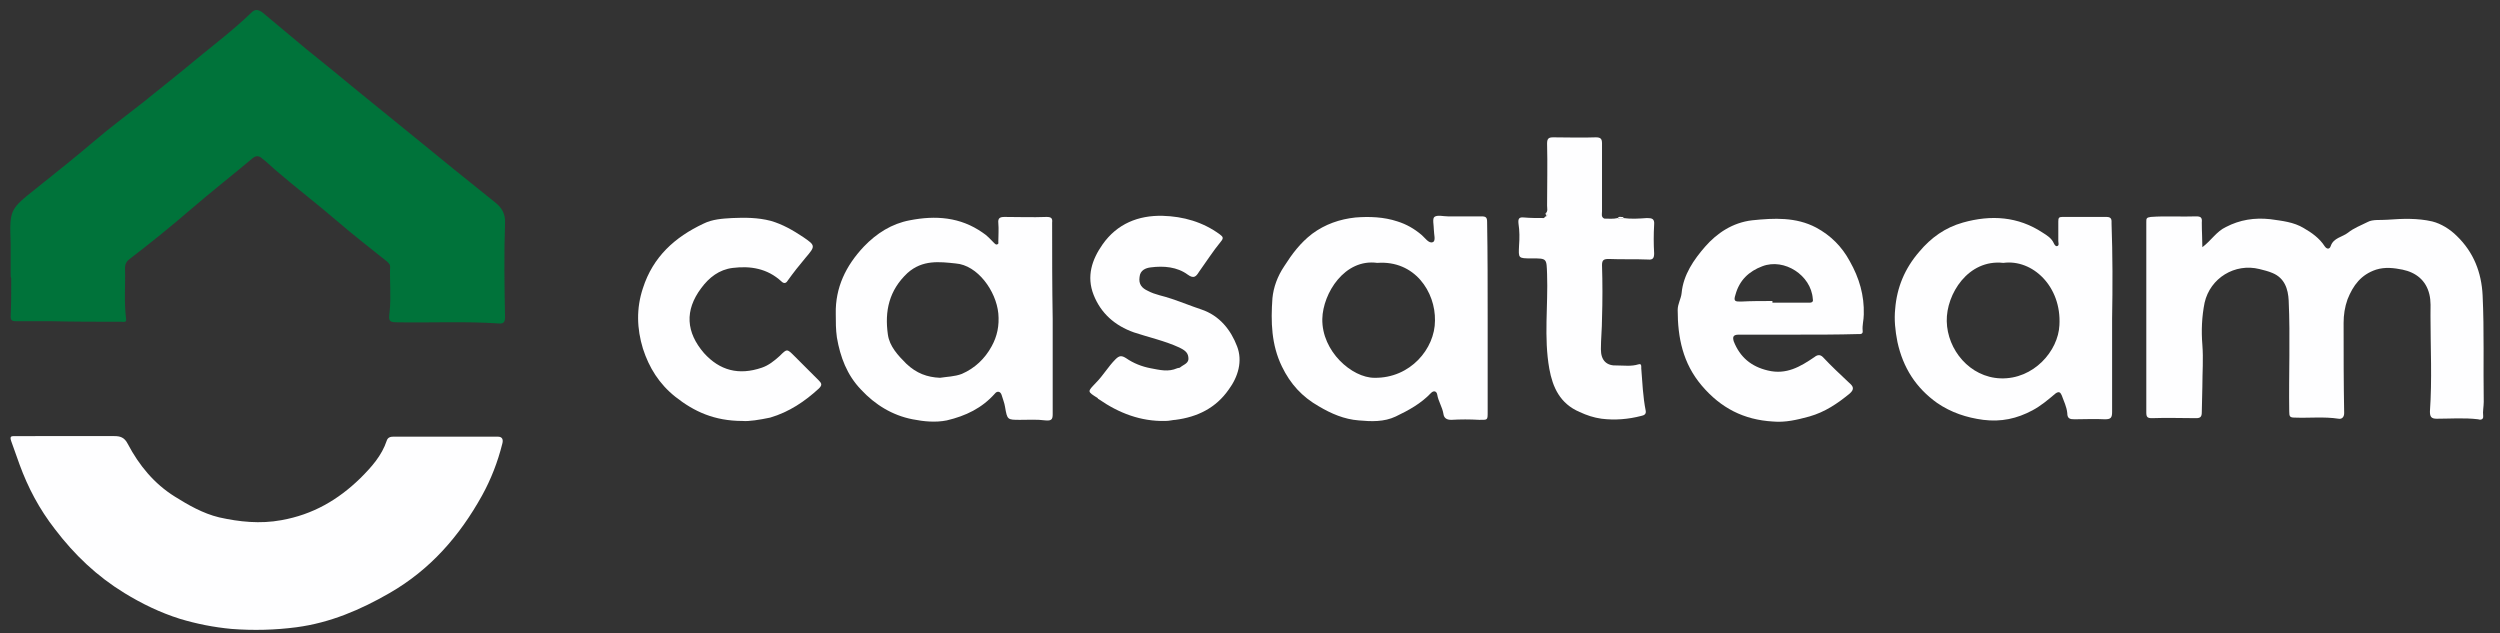
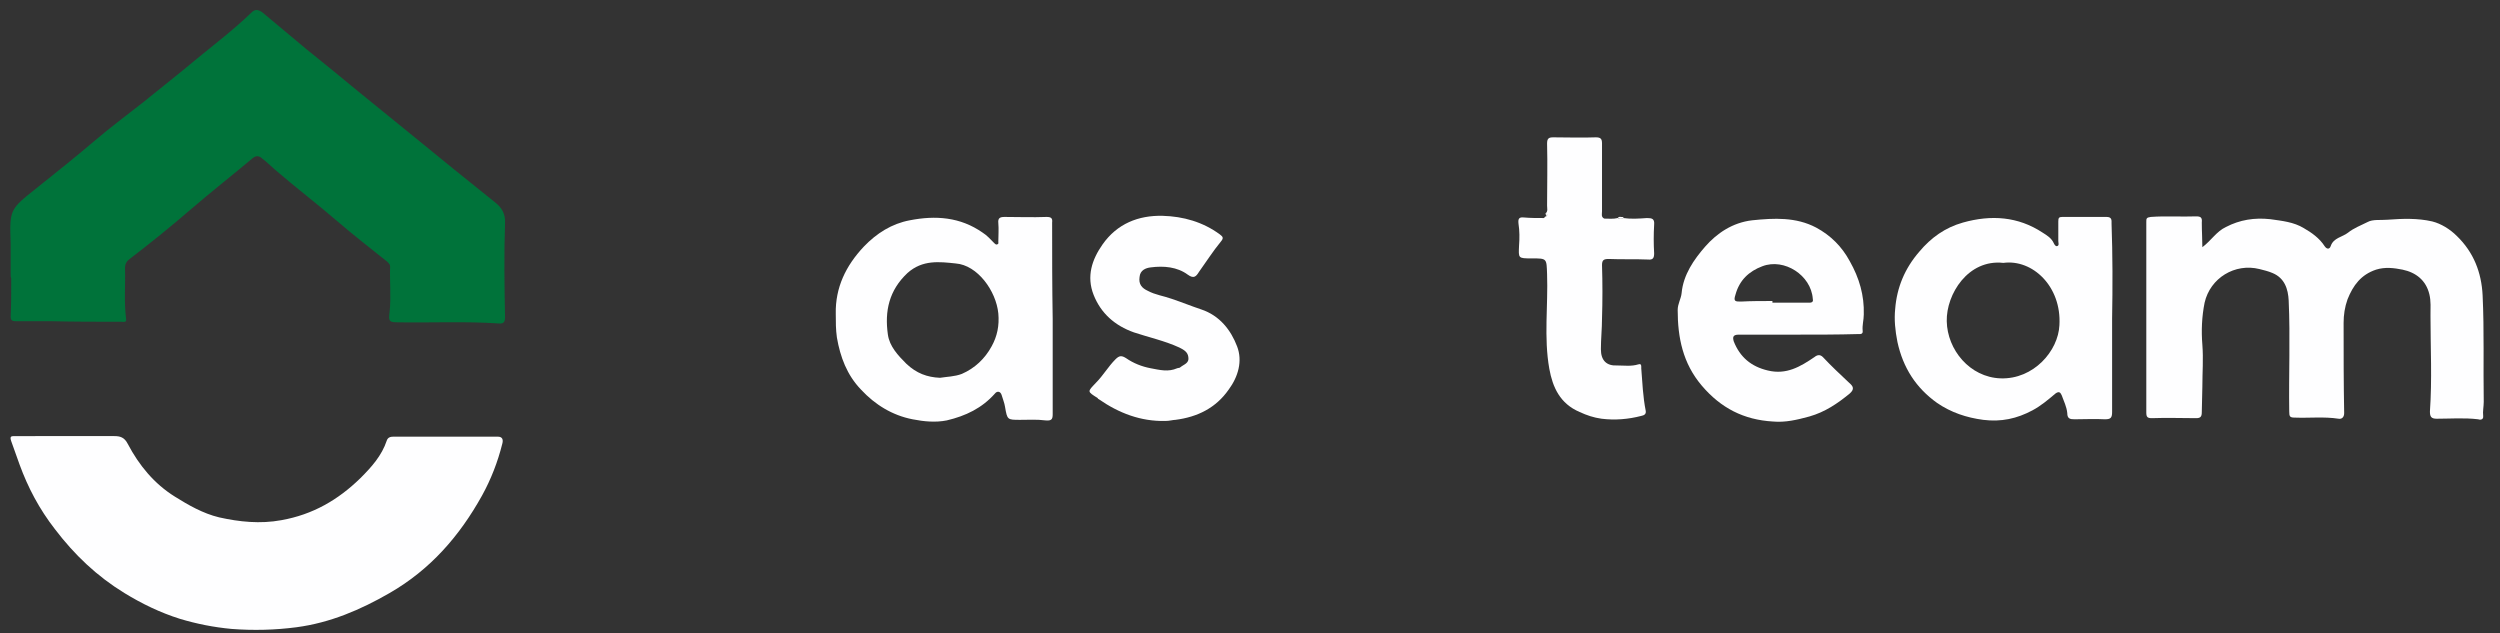
<svg xmlns="http://www.w3.org/2000/svg" id="Livello_1" x="0px" y="0px" viewBox="0 0 446 113" style="enable-background:new 0 0 446 113;" xml:space="preserve">
  <rect x="0" y="0" width="446" height="113" fill="#333333" stroke="none" />
  <style type="text/css">	.st0{fill:#F8AF00;}	.st1{fill:#00733A;}	.st2{fill:#FFFFFF;}	.st3{fill:#FEFEFF;}	.st4{fill:#FEB301;}</style>
  <g id="o3B718_00000096739359044622201750000005879696424761577139_">
    <g>
      <path class="st1" d="M1.9,48.8c0-0.3,0-0.6,0-1c0,0,0,0,0,0l0,0c0-0.3,0-0.6,0-1c0,0,0,0,0,0l0,0c0-0.3,0-0.6,0-1c0,0,0,0,0,0l0,0   c0-0.3,0-0.6,0-1c0,0,0,0,0,0l0,0c0-0.4,0-0.7,0-1.1c0,0,0-0.1,0-0.1c0,0,0-0.1,0-0.1c-0.2-6.2-0.2-6.1,4.7-10   c3.5-2.8,6.9-5.5,10.3-8.4c2.8-2.4,5.8-4.6,8.7-6.9c3.2-2.6,6.4-5.1,9.5-7.7c3.3-2.7,6.7-5.3,9.8-8.3c0.6-0.6,1.2-0.5,1.9,0   c2.6,2.2,5.3,4.4,7.9,6.6c3.1,2.5,6.2,5,9.2,7.5c3.2,2.6,6.4,5.2,9.6,7.8c4.9,4,9.8,8,14.7,11.9c1.3,1,2,2.1,1.9,3.9   c-0.2,5.6-0.1,11.1,0,16.7c0,0.9-0.3,1.2-1.2,1.1c-6-0.4-12-0.1-17.9-0.2c-1.6,0-1.7-0.2-1.5-1.8c0.3-2.7,0-5.4,0.1-8.2   c0-0.3-0.2-0.5-0.5-0.8c-3-2.4-6.1-4.8-9-7.3c-3.6-3.1-7.4-6-11-9.1c-0.8-0.7-1.5-1.4-2.3-2c-0.5-0.5-1.1-0.6-1.7-0.1   c-3.7,3.1-7.4,6-11,9.1c-3.6,3.1-7.3,6.1-11.1,9c-0.5,0.4-0.7,0.9-0.7,1.5c0.1,3-0.2,6.1,0.2,9.1c0.1,0.7-0.5,0.5-0.9,0.5   c-4.2,0-8.4,0-12.6-0.1c-2.1,0-4.2,0-6.2,0c-0.7,0-0.9-0.2-0.9-0.9c0.1-1.9,0.1-3.9,0.1-5.8c0,0,0,0,0,0l0,0c0-0.3,0-0.6,0-1   c0,0,0,0,0,0l0,0C1.9,49.5,1.9,49.2,1.9,48.8C1.9,48.8,1.9,48.8,1.9,48.8L1.9,48.8z" />
      <path class="st3" d="M11.7,77.8c2.9,0,5.8,0,8.7,0c1,0,1.8,0.2,2.4,1.4c2,3.8,4.7,7.1,8.4,9.4c2.4,1.5,5,3,7.9,3.7   c3.6,0.8,7.3,1.2,11.1,0.5c5.6-1,10.1-3.6,14.1-7.5c2-2,3.8-4,4.7-6.7c0.2-0.6,0.7-0.7,1.2-0.7c6.2,0,12.4,0,18.6,0   c0.9,0,1,0.6,0.8,1.3c-0.8,3.2-2,6.3-3.6,9.2c-4,7.2-9.2,13.2-16.5,17.4c-5.2,3-10.6,5.3-16.6,6.1c-3.8,0.5-7.7,0.6-11.6,0.3   c-3.2-0.3-6.2-0.9-9.2-1.8c-3.5-1.1-6.8-2.7-9.9-4.6c-4.9-3-8.9-6.8-12.4-11.4C7,90.8,5,87,3.5,82.9c-0.5-1.4-1-2.8-1.5-4.2   c-0.3-0.9,0-0.9,0.7-0.9C5.7,77.8,8.7,77.8,11.7,77.8C11.7,77.8,11.7,77.8,11.7,77.8z" />
      <path class="st3" d="M392.9,44.1c1.6-1.2,2.5-2.8,4.2-3.6c2.5-1.3,5.1-1.7,7.9-1.4c2.1,0.3,4.2,0.5,6,1.6c1.4,0.8,2.8,1.8,3.7,3.2   c0.4,0.6,0.9,0.6,1.1,0c0.5-1.5,2.1-1.6,3.1-2.4c1-0.8,2.3-1.3,3.5-1.9c0.9-0.5,2.3-0.3,3.5-0.4c2.7-0.2,5.4-0.3,8,0.3   c1.6,0.4,3.2,1.4,4.4,2.6c3,2.9,4.4,6.5,4.6,10.6c0.3,6.3,0.1,12.7,0.2,19c0,0.8-0.2,1.7-0.1,2.5c0.1,0.8-0.7,0.7-0.9,0.6   c-2.5-0.3-5-0.1-7.4-0.1c-1,0-1.2-0.4-1.2-1.3c0.4-5.7,0.1-11.4,0.1-17.1c0-1.3,0.1-2.6-0.2-3.8c-0.6-2.5-2.4-3.9-4.8-4.4   c-1.5-0.3-3.1-0.5-4.7,0c-2.7,0.9-4.1,2.8-5.1,5.3c-0.5,1.4-0.7,2.8-0.7,4.2c0,5.4,0,10.7,0.1,16.1c0,0.8-0.5,1.1-1,1   c-2.6-0.4-5.2-0.1-7.8-0.2c-0.9,0-1-0.2-1-1.1c-0.1-6.6,0.2-13.2-0.1-19.8c-0.1-2-0.7-4-2.9-4.9c-0.7-0.3-1.5-0.5-2.3-0.7   c-4.4-1.1-8.8,1.6-9.8,6c-0.5,2.5-0.6,5-0.4,7.5c0.2,2.5,0,5,0,7.5c0,1.5-0.1,3-0.1,4.5c0,0.8-0.2,1.1-1,1.1c-2.6,0-5.2-0.1-7.9,0   c-0.8,0-1-0.2-1-1c0-11.3,0-22.7,0-34c0-0.6,0-0.8,0.8-0.9c2.7-0.2,5.4,0,8.1-0.1c0.8,0,1.1,0.2,1,1.1   C392.8,41.3,392.9,42.7,392.9,44.1z" />
      <path class="st3" d="M187.8,56.9c0,5.7,0,11.3,0,17c0,0.9-0.2,1.2-1.3,1.1c-1.5-0.2-3-0.1-4.5-0.1c-2.3,0-2.3,0-2.7-2.3   c-0.1-0.7-0.4-1.4-0.6-2.1c-0.2-0.7-0.8-0.8-1.2-0.3c-2.3,2.6-5.2,4-8.6,4.8c-2,0.4-4.1,0.2-6.1-0.2c-3.6-0.7-6.7-2.6-9.2-5.3   c-2.5-2.6-3.7-5.8-4.3-9.3c-0.2-1.4-0.2-2.8-0.2-4.2c-0.1-4.7,1.8-8.6,5-12c2.3-2.4,5-4.1,8.2-4.7c4.6-0.9,9-0.6,13,2.2   c0.8,0.5,1.4,1.2,2.1,1.9c0.1,0.1,0.3,0.3,0.5,0.2c0.3-0.1,0.2-0.3,0.2-0.5c0-1.1,0.1-2.2,0-3.3c-0.1-0.9,0.3-1.1,1.1-1.1   c2.5,0,5,0.1,7.5,0c0.8,0,1.1,0.2,1,1C187.7,45.4,187.7,51.1,187.8,56.9C187.8,56.9,187.8,56.9,187.8,56.9z M167.7,67.4   c1.2-0.2,2.6-0.2,3.9-0.7c2.3-1,4.1-2.7,5.3-4.9c1-1.8,1.4-3.7,1.2-5.9c-0.4-4-3.7-8.6-7.6-8.9c-2.9-0.3-5.9-0.7-8.6,1.7   c-3.3,3.1-4.1,6.8-3.5,11c0.3,2.1,1.8,3.7,3.3,5.2C163.5,66.6,165.4,67.3,167.7,67.4z" />
-       <path class="st3" d="M265.4,56.9c0,5.5,0,11.1,0,16.6c0,1.5,0,1.4-1.5,1.4c-1.7-0.1-3.3-0.1-5,0c-0.8,0-1.3-0.3-1.4-1.1   c-0.2-1.2-0.9-2.2-1.1-3.4c-0.1-0.6-0.6-0.8-1.1-0.3c-1.8,1.9-4,3.1-6.3,4.2c-2.1,1-4.4,0.9-6.6,0.7c-2.6-0.2-4.9-1.2-7.1-2.5   c-3-1.7-5.1-4-6.6-7.1c-1.9-3.9-2-8-1.7-12.2c0.2-2,0.9-3.9,2.1-5.7c1.4-2.2,2.9-4.2,5-5.8c2.3-1.7,4.9-2.6,7.7-2.9   c2.5-0.2,5.1-0.1,7.5,0.7c1.6,0.5,3,1.3,4.3,2.4c0.6,0.5,1.3,1.6,2,1.3c0.6-0.2,0.2-1.4,0.2-2.2c0-0.8-0.3-2,0.1-2.3   c0.5-0.4,1.6-0.1,2.4-0.1c2,0,4,0,6,0c0.8,0,1,0.2,1,1C265.4,45.4,265.4,51.1,265.4,56.9C265.4,56.9,265.4,56.9,265.4,56.9z    M245.7,46.9c-5.8-0.8-9.7,5.4-9.8,10c-0.1,5.8,5.3,10.5,9.3,10.5c6.4,0.1,10.8-5.2,10.8-10.2C256.1,52.1,252.4,46.4,245.7,46.9z" />
      <path class="st3" d="M376.8,56.8c0,5.6,0,11.1,0,16.7c0,1.1-0.3,1.3-1.3,1.3c-1.8-0.1-3.6,0-5.4,0c-0.8,0-1.3-0.1-1.3-1.1   c-0.1-1.1-0.6-2.1-1-3.2c-0.2-0.4-0.4-0.8-1.1-0.3c-1.3,1.1-2.6,2.2-4.1,3c-2.8,1.5-5.6,2.1-8.8,1.7c-3-0.4-5.7-1.3-8.2-3   c-3.8-2.7-6.1-6.3-7.1-10.9c-0.4-2-0.6-4-0.4-5.9c0.3-3.8,1.7-7.2,4.3-10.2c2.1-2.5,4.6-4.3,7.8-5.2c5-1.4,9.8-1.1,14.2,1.8   c0.8,0.5,1.6,1,2,1.9c0.1,0.2,0.3,0.6,0.6,0.5c0.4-0.1,0.2-0.6,0.2-0.9c0-1.2,0-2.3,0-3.5c0-0.6,0.1-0.8,0.7-0.8   c2.6,0,5.2,0,7.9,0c1,0,0.9,0.6,0.9,1.2C376.9,45.5,376.9,51.2,376.8,56.8C376.9,56.8,376.9,56.8,376.8,56.8z M357.4,46.9   c-6.3-0.7-10.2,5.6-10.1,10.4c0.1,5.1,4.1,10,9.6,10.2c5.9,0.2,10.3-4.9,10.5-9.5C367.8,51.1,362.6,46.2,357.4,46.9z" />
      <path class="st3" d="M320.7,59.7c-3.5,0-7,0-10.5,0c-1.1,0-1.1,0.5-0.9,1.2c1.1,2.8,3.1,4.5,6.1,5.2c3.3,0.8,5.8-0.7,8.3-2.4   c0.5-0.4,1-0.5,1.5,0c1.5,1.6,3.1,3.1,4.7,4.6c0.7,0.6,1,1.1,0.1,1.9c-2.2,1.8-4.4,3.3-7.2,4.1c-2.2,0.6-4.3,1.1-6.5,0.9   c-5.2-0.3-9.3-2.4-12.7-6.4c-3.4-4-4.3-8.6-4.3-13.5c0-1.1,0.6-2,0.7-3c0.3-3.3,2.2-6,4.2-8.3c2.1-2.4,4.9-4.3,8.4-4.7   c3.9-0.4,7.8-0.6,11.4,1.3c2.6,1.4,4.6,3.4,6,6c1.7,3,2.6,6.1,2.5,9.5c0,1-0.3,1.9-0.2,2.9c0.1,0.7-0.5,0.6-0.9,0.6   C327.8,59.7,324.3,59.7,320.7,59.7C320.7,59.7,320.7,59.7,320.7,59.7z M316.2,53.7c0,0.1,0,0.2,0,0.3c2.2,0,4.4,0,6.6,0   c0.6,0,0.7-0.3,0.6-0.7c-0.3-4.2-5.1-7.3-9-5.8c-2.4,0.9-4.1,2.5-4.8,5.1c-0.4,1.2,0,1.2,1,1.2C312.4,53.7,314.3,53.7,316.2,53.7z   " />
      <path class="st3" d="M275.7,38.1c0.5-0.4,0.3-0.9,0.3-1.4c0-3.7,0.1-7.4,0-11.1c0-0.9,0.3-1.1,1.1-1.1c2.5,0,5.1,0.1,7.6,0   c0.9,0,1.1,0.3,1.1,1.1c0,4,0,8.1,0,12.1c0,0.5-0.2,1,0.4,1.3c0,0,0,0,0,0c0.8,0,1.6,0.1,2.4-0.1c0.3,0.2,0.6,0.2,1,0   c1.4,0.2,2.8,0.1,4.2,0c0.9,0,1.4,0.1,1.3,1.2c-0.1,1.7-0.1,3.4,0,5.1c0,0.8-0.2,1.2-1.1,1.1c-2.3-0.1-4.7,0-7-0.1   c-0.9,0-1.2,0.2-1.2,1.1c0.1,3.2,0.1,6.4,0,9.5c0,1.8-0.2,3.7-0.2,5.5c0,2,1,3,2.9,2.9c1.3,0,2.5,0.2,3.8-0.2   c0.6-0.2,0.5,0.4,0.5,0.7c0.2,2.5,0.3,5.1,0.8,7.6c0.1,0.6-0.3,0.8-0.8,0.9c-2.3,0.6-4.7,0.8-7.1,0.5c-1.4-0.2-2.6-0.6-3.9-1.2   c-3.5-1.5-4.8-4.4-5.4-7.7c-1-5.6-0.2-11.3-0.4-16.9c-0.1-2.8,0-2.8-2.7-2.8c-2.5,0-2.4,0-2.3-2.3c0.1-1.3,0.1-2.6-0.1-3.9   c-0.1-0.9,0.1-1.2,1-1.1c1.1,0.1,2.3,0.1,3.5,0.1c0.1,0,0.2-0.2,0.3-0.3c0,0,0.1,0.1,0.1,0.1c0,0,0.1-0.1,0.1-0.1   C276,38.5,276.2,38.2,275.7,38.1z" />
-       <path class="st3" d="M132.5,75.1c-5.1,0-8.7-1.7-12-4.3c-2.9-2.3-4.7-5.2-5.8-8.6c-1.1-3.6-1.2-7.2,0-10.8   c1.8-5.6,5.7-9.1,10.8-11.5c1.6-0.8,3.4-0.9,5.1-1c2.3-0.1,4.6-0.1,6.9,0.5c2.1,0.6,4,1.7,5.8,2.9c2.2,1.5,2.2,1.6,0.4,3.7   c-1.1,1.3-2.2,2.7-3.2,4.1c-0.3,0.5-0.7,0.5-1.1,0.1c-2.5-2.3-5.5-2.8-8.7-2.4c-2.4,0.3-4.2,1.7-5.6,3.6c-3,4-2.7,7.9,0.5,11.6   c2.8,3.1,6.2,4,10.3,2.6c1.2-0.4,2.2-1.2,3.2-2.1c1.3-1.3,1.3-1.3,2.6,0c1.5,1.5,2.9,2.9,4.4,4.4c0.5,0.5,0.6,0.8,0,1.4   c-2.5,2.3-5.3,4.2-8.7,5.2C135.5,74.9,133.6,75.2,132.5,75.1z" />
      <path class="st3" d="M207.9,75.1c-4.4,0.1-8.3-1.4-11.9-3.9c-0.1,0-0.1-0.1-0.2-0.2c-1.9-1.2-1.8-1.1-0.3-2.7   c1.3-1.3,2.2-2.9,3.5-4.2c0.7-0.7,1.1-0.7,1.9-0.2c1.3,0.9,2.8,1.5,4.4,1.8c1.6,0.3,3.1,0.7,4.7,0c0.2-0.1,0.4,0,0.6-0.2   c0.6-0.5,1.6-0.7,1.4-1.8c-0.1-0.9-0.8-1.3-1.6-1.7c-2.6-1.2-5.4-1.8-8.1-2.7c-3.4-1.2-5.9-3.4-7.2-6.7c-1.3-3.3-0.3-6.3,1.6-9   c2.6-3.7,6.4-5.2,10.7-5.1c3.7,0.1,7.2,1.1,10.2,3.3c0.5,0.4,0.8,0.6,0.2,1.3c-1.4,1.7-2.6,3.6-3.9,5.4c-0.5,0.8-0.9,1.3-2,0.5   c-1.9-1.4-4.3-1.6-6.6-1.3c-0.9,0.1-1.9,0.5-2,1.7c-0.2,1.3,0.4,2,1.5,2.5c1.3,0.7,2.8,0.9,4.2,1.4c1.8,0.6,3.5,1.3,5.3,1.9   c3.3,1.1,5.3,3.7,6.4,6.6c1,2.6,0.2,5.4-1.5,7.7c-2.3,3.3-5.6,4.9-9.5,5.4C209.3,74.9,208.6,75.1,207.9,75.1z" />
      <path class="st3" d="M289.6,38.9c-0.3,0.2-0.6,0.2-1,0c0.3-0.4,0.6-0.1,1-0.2C289.6,38.8,289.6,38.8,289.6,38.9   C289.6,38.9,289.6,38.9,289.6,38.9z" />
      <path class="st3" d="M275.7,38.1c0.5,0.1,0.3,0.4,0.2,0.6c0,0,0,0.1-0.1,0.1c0,0-0.1,0-0.1-0.1C276.1,38.5,275.7,38.3,275.7,38.1z   " />
      <path class="st4" d="M1.9,43.5C1.9,43.6,1.9,43.6,1.9,43.5c0,0.1,0,0.2,0,0.2C1.9,43.7,1.9,43.6,1.9,43.5z" />
      <polygon class="st4" points="1.9,44.8 1.9,44.9 1.9,44.9   " />
-       <polygon class="st4" points="1.9,45.8 1.9,45.9 1.9,45.9   " />
      <polygon class="st4" points="1.9,47.8 1.9,47.8 1.9,47.8   " />
      <polygon class="st4" points="1.9,48.8 1.9,48.8 1.9,48.8   " />
      <polygon class="st4" points="1.9,49.8 1.9,49.8 1.9,49.8   " />
      <polygon class="st4" points="1.9,50.8 1.9,50.8 1.9,50.8   " />
      <polygon class="st4" points="1.9,46.8 1.9,46.8 1.9,46.9   " />
      <path class="st3" d="M286.2,39C286.2,39,286.2,39,286.2,39C286.2,39,286.2,39,286.2,39z" />
    </g>
  </g>
</svg>